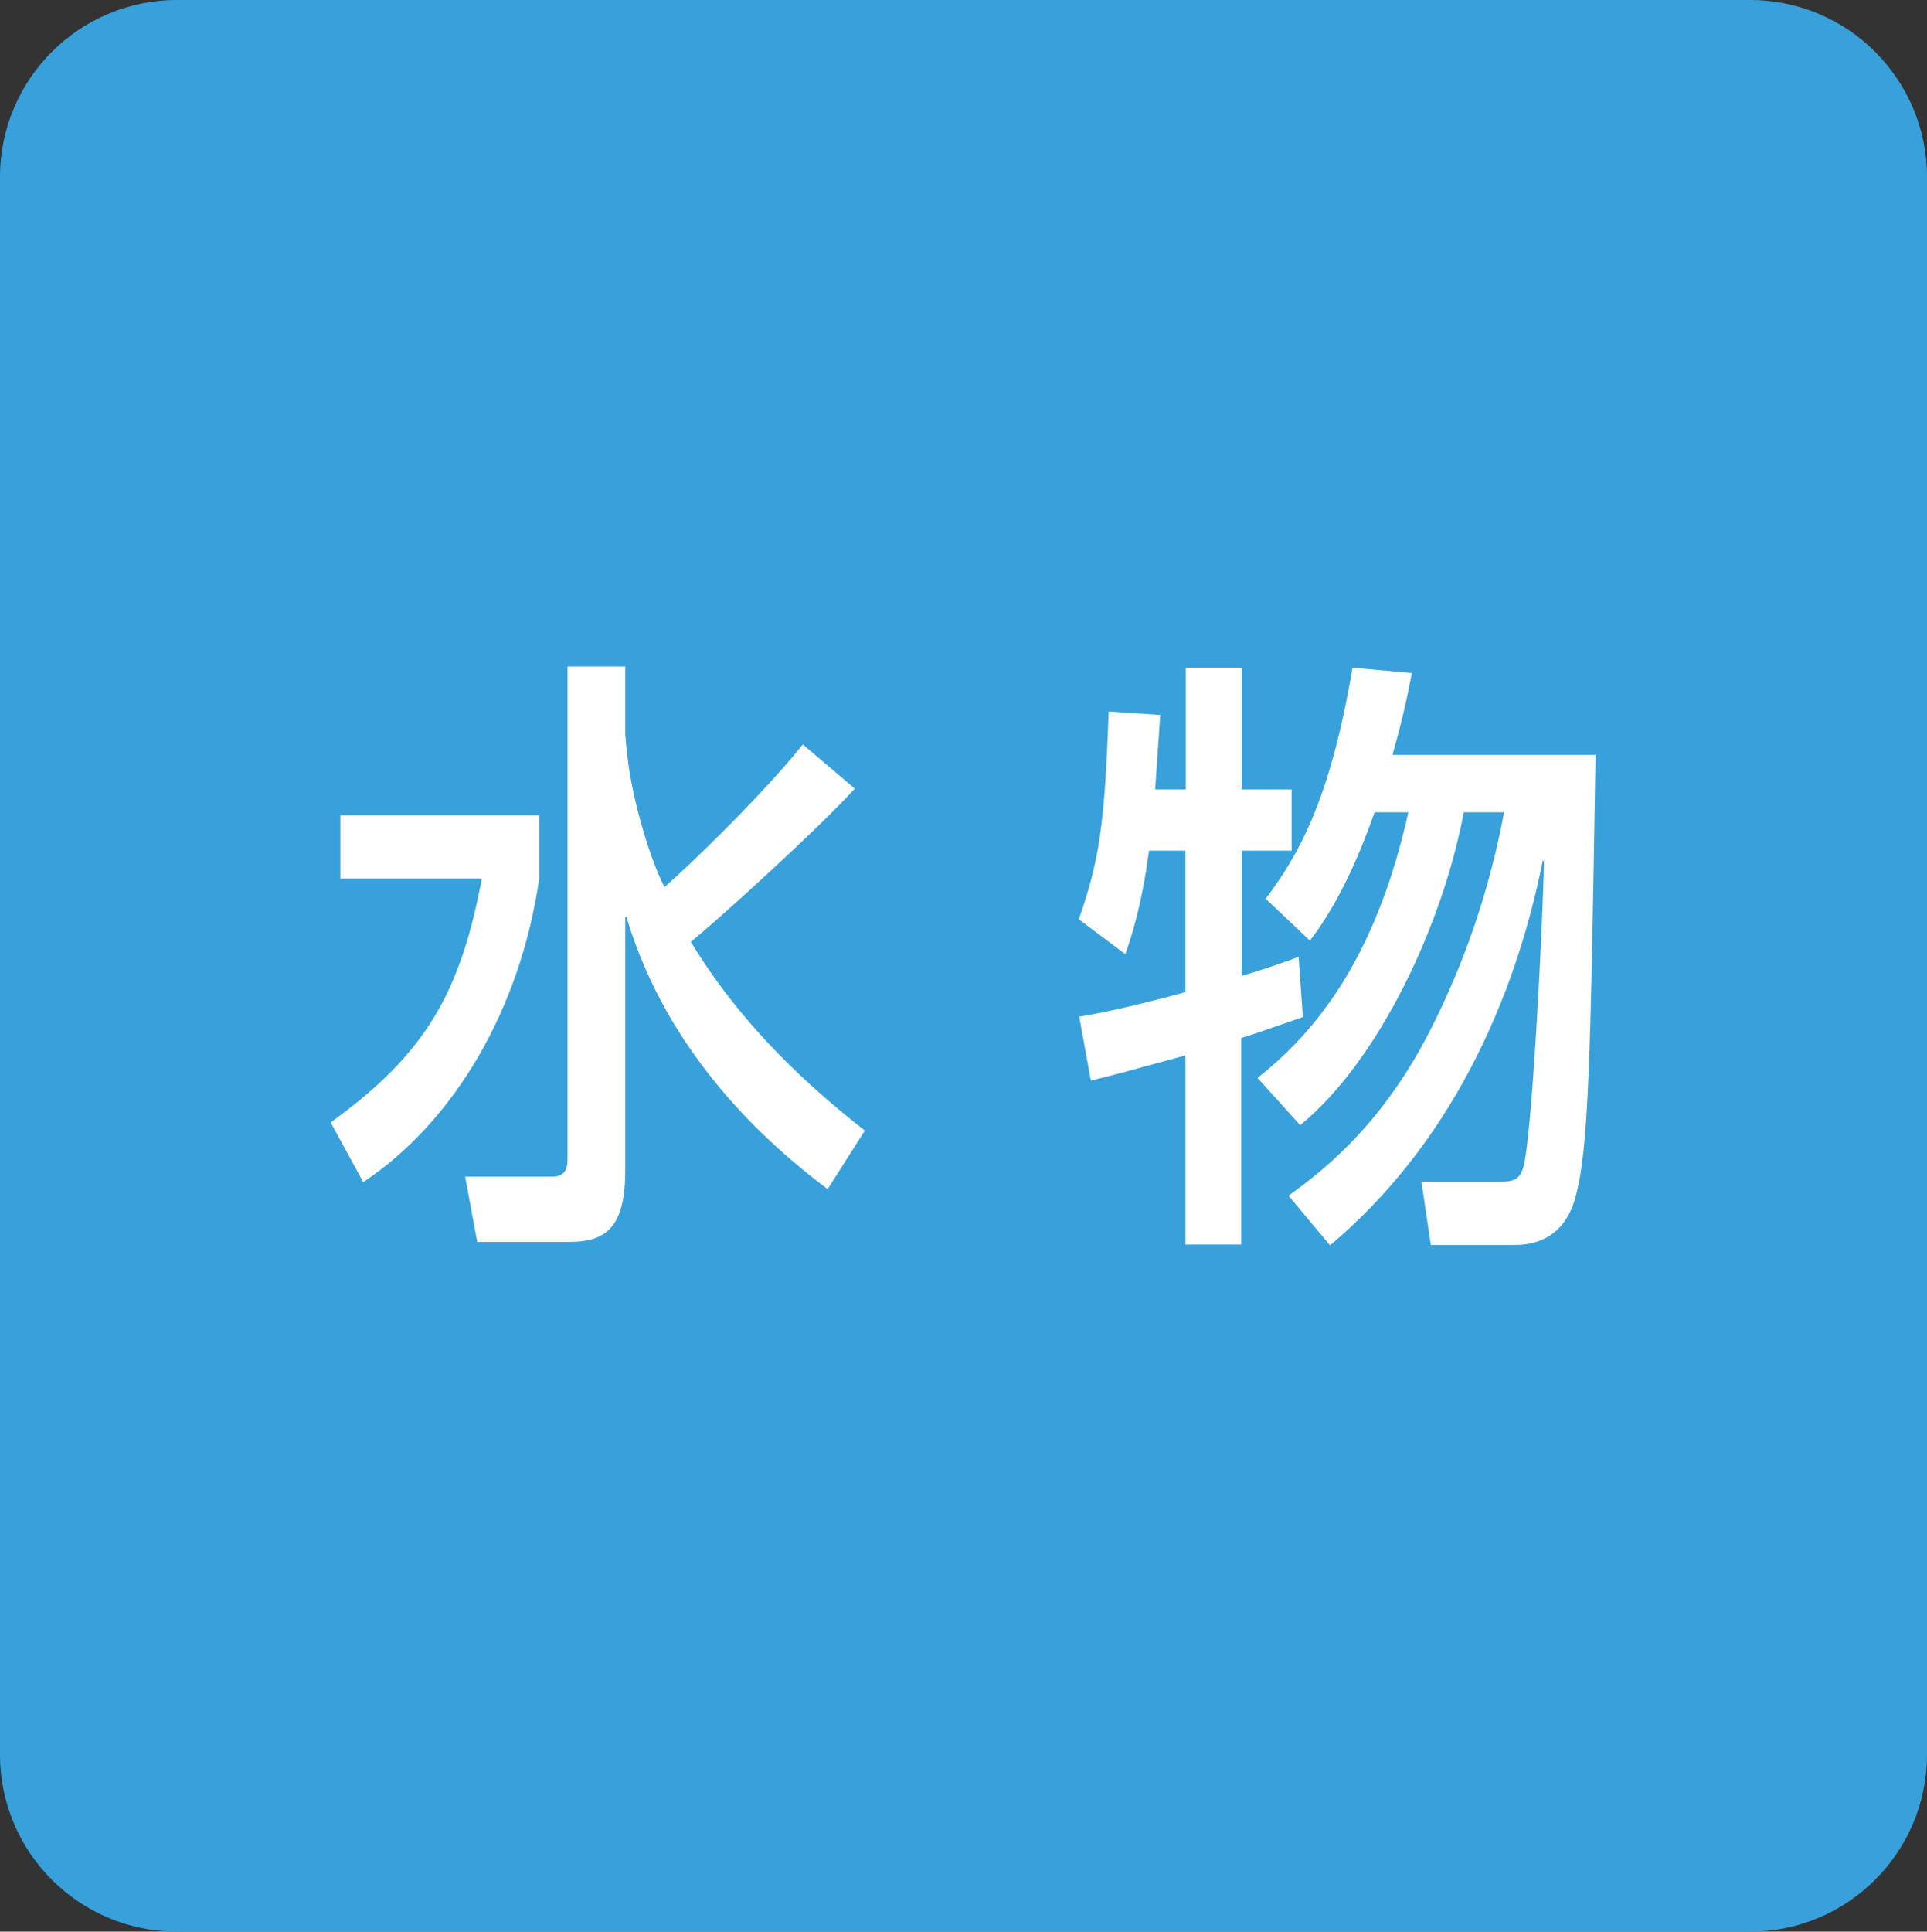
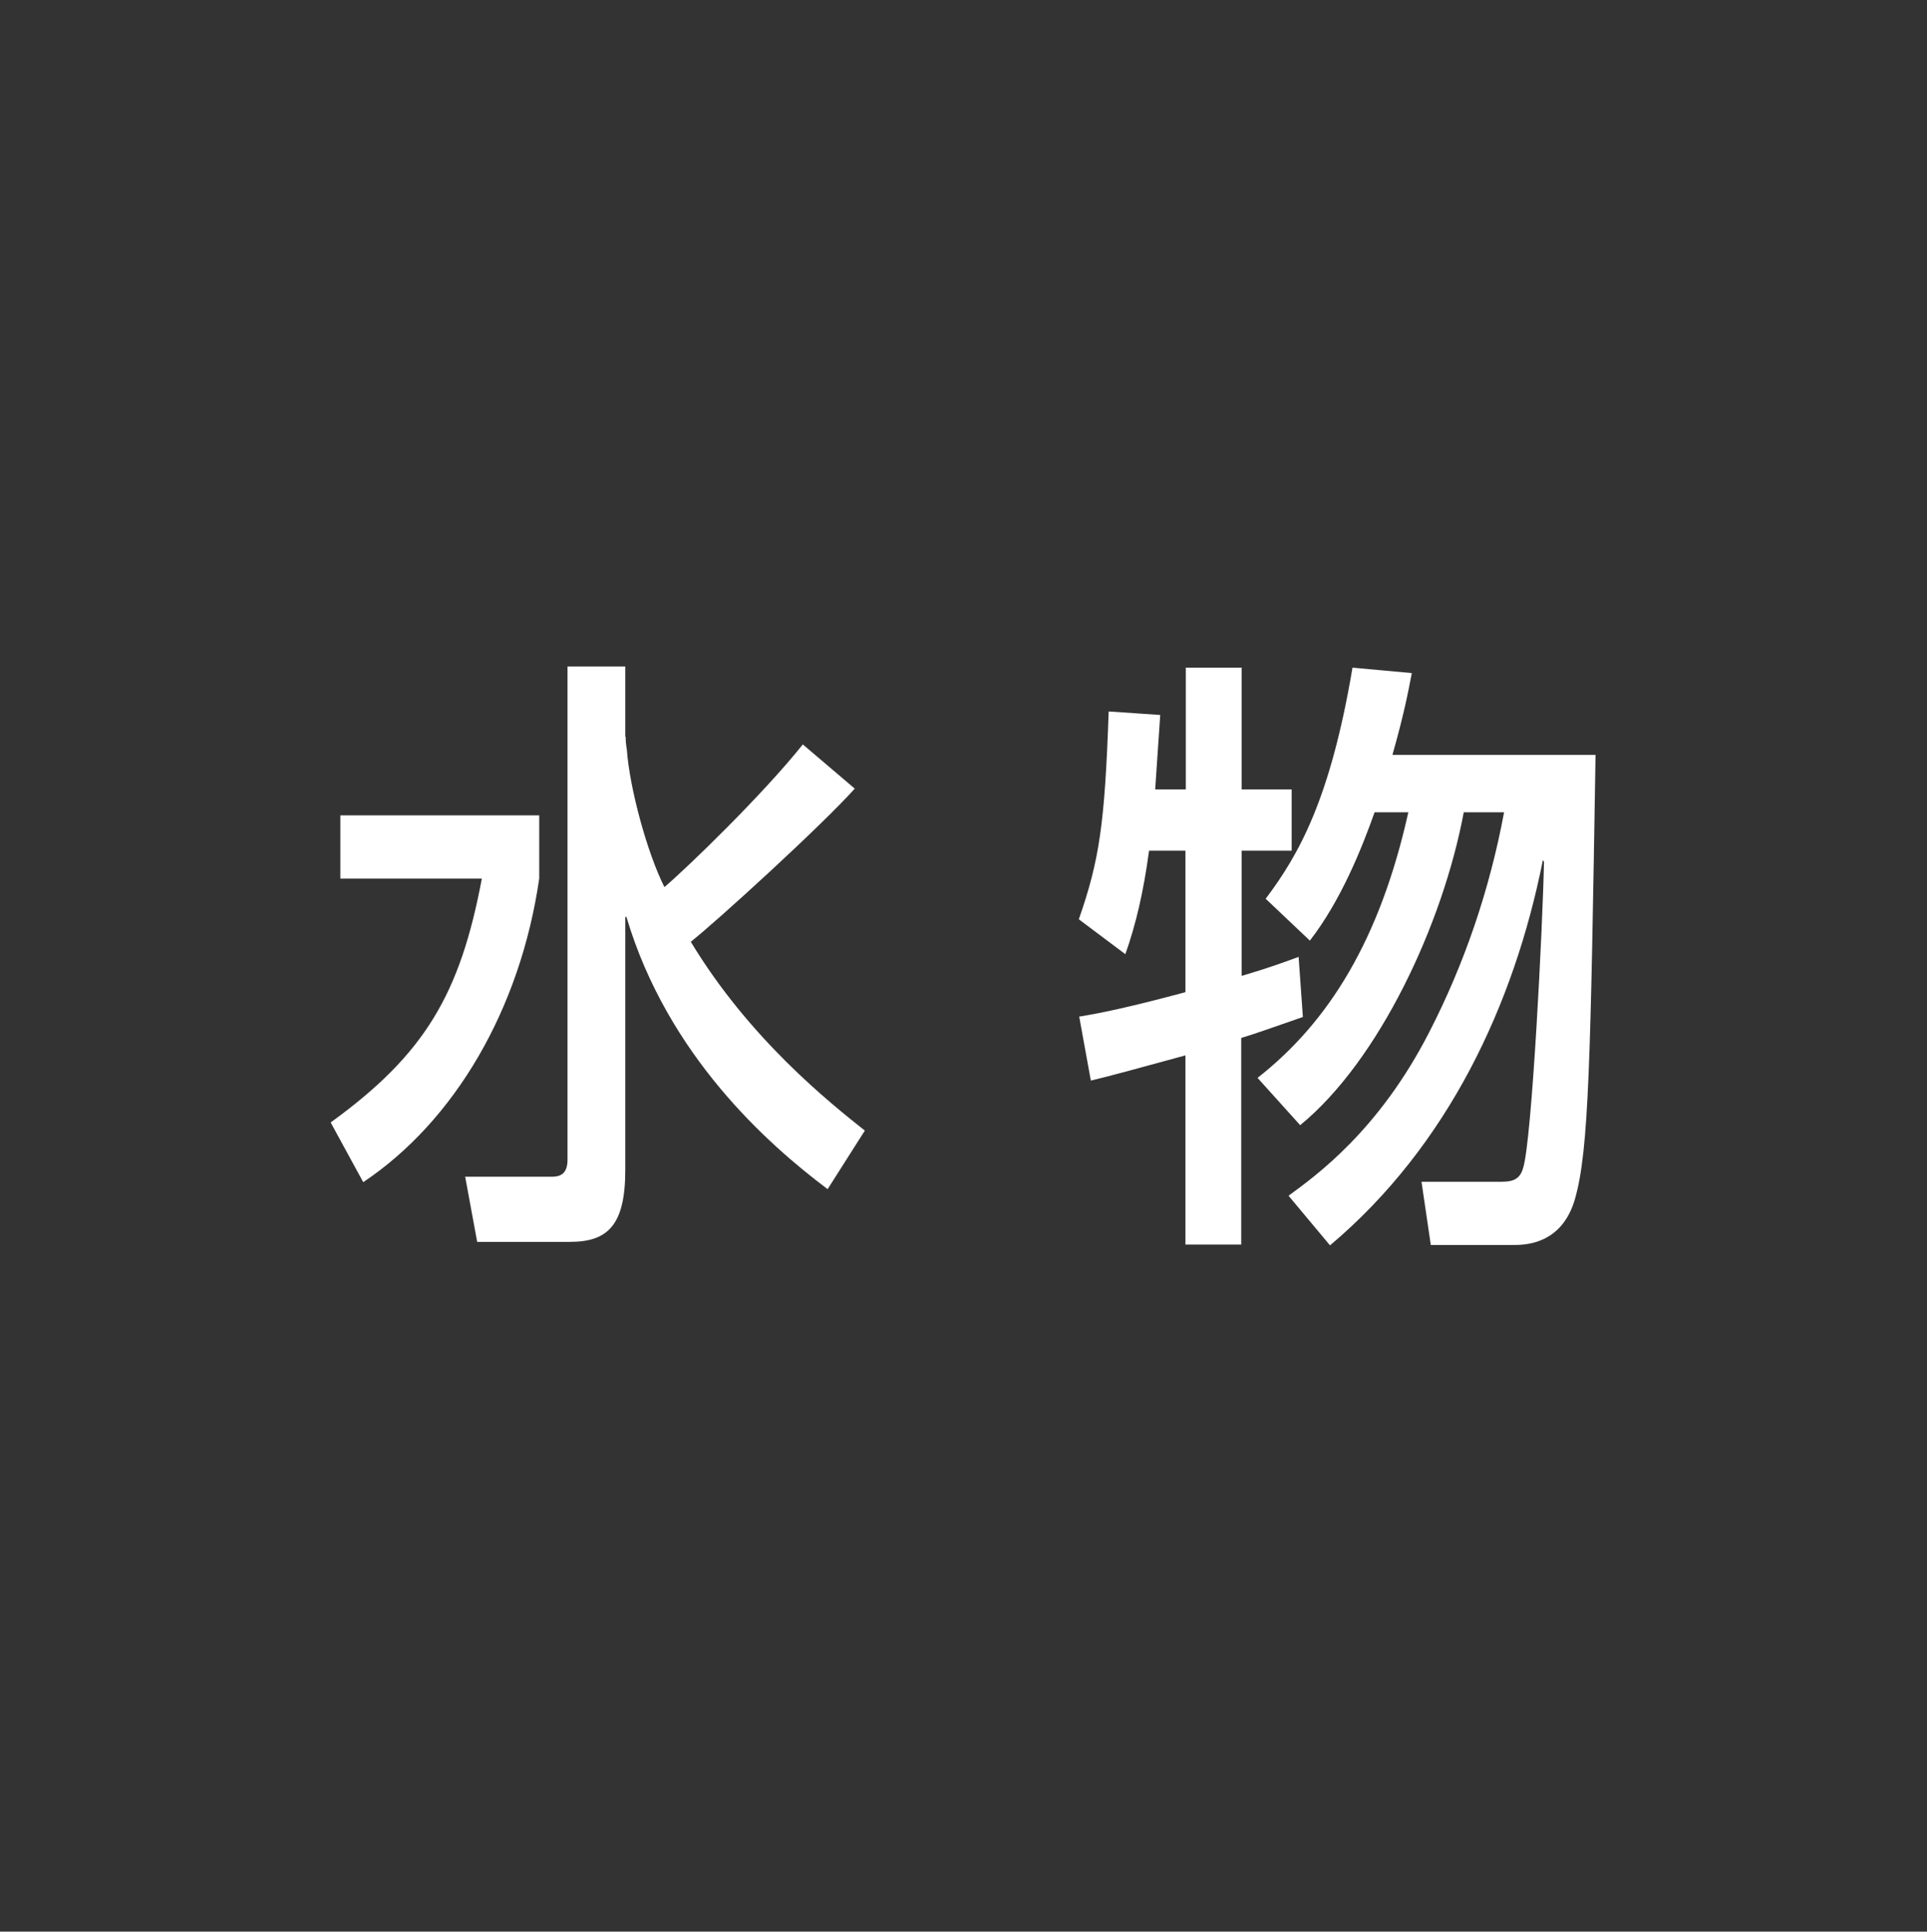
<svg xmlns="http://www.w3.org/2000/svg" version="1.1" id="レイヤー_1" x="0px" y="0px" viewBox="0 0 49.71 49.82" style="enable-background:new 0 0 49.71 49.82;" xml:space="preserve">
  <rect x="0" y="0" width="49.71" height="49.82" fill="#333333" stroke="none" />
  <style type="text/css">
	.st0{fill:#38A1DB;stroke:#38A1DB;stroke-width:1.322;}
	.st1{fill:#FFFFFF;}
</style>
-   <path class="st0" d="M45.14,49.16c2.16,0,3.91-1.75,3.91-3.91V4.57c0-2.16-1.75-3.91-3.91-3.91H4.57c-2.16,0-3.91,1.75-3.91,3.91  v40.68c0,2.16,1.75,3.91,3.91,3.91H45.14z" />
  <g>
    <g>
      <path class="st1" d="M8.78,21.03h5.13v1.63c-0.49,3.38-2.19,6.26-4.54,7.83l-0.84-1.54c2.43-1.76,3.34-3.31,3.9-6.29H8.78V21.03z     M16.14,19c0,0.11,0.01,0.22,0.03,0.33c0.07,1,0.53,2.68,0.97,3.55c0.63-0.54,2.54-2.39,3.57-3.68l1.34,1.14    c-0.87,0.97-3.56,3.42-4.23,3.95c1.51,2.5,3.57,4.14,4.49,4.87l-0.96,1.51c-1.56-1.17-4.13-3.46-5.19-7.02h-0.03v6.53    c0,1.43-0.46,1.85-1.43,1.85h-2.39l-0.31-1.68h2.23c0.21,0,0.41-0.06,0.41-0.44V17.19h1.49V19z" />
      <path class="st1" d="M29.64,21.95c-0.14,1.05-0.34,1.9-0.61,2.66l-1.2-0.9c0.53-1.52,0.67-2.46,0.77-5.36l1.33,0.09l-0.13,1.92    h0.79v-3.14h1.44v3.14h1.29v1.58h-1.29v3.23c0.74-0.22,1-0.32,1.47-0.49l0.11,1.55c-0.93,0.32-1.13,0.4-1.59,0.54v5.33h-1.44    v-4.88c-1.39,0.38-1.86,0.51-2.44,0.65l-0.3-1.65c0.54-0.09,1.21-0.22,2.74-0.63v-3.65H29.64z M33.24,30.84    c0.71-0.52,2.33-1.68,3.63-4.22c0.91-1.77,1.56-3.68,1.93-5.67h-1.04c-0.54,2.89-2.19,6.41-4.22,8.07l-1.1-1.22    c1.84-1.44,3.16-3.57,3.89-6.85h-0.87c-0.33,0.93-0.87,2.28-1.67,3.31l-1.14-1.08c0.86-1.14,1.67-2.58,2.24-5.96l1.53,0.14    c-0.1,0.52-0.2,1.05-0.5,2.11h5.24c-0.13,7.9-0.17,10.19-0.53,11.45c-0.34,1.19-1.31,1.19-1.59,1.19h-2.13l-0.24-1.63h1.96    c0.31,0,0.56,0,0.66-0.35c0.23-0.71,0.51-6.31,0.54-7.91l-0.03-0.03c-0.74,3.71-2.44,7.36-5.49,9.93L33.24,30.84z" />
    </g>
  </g>
</svg>